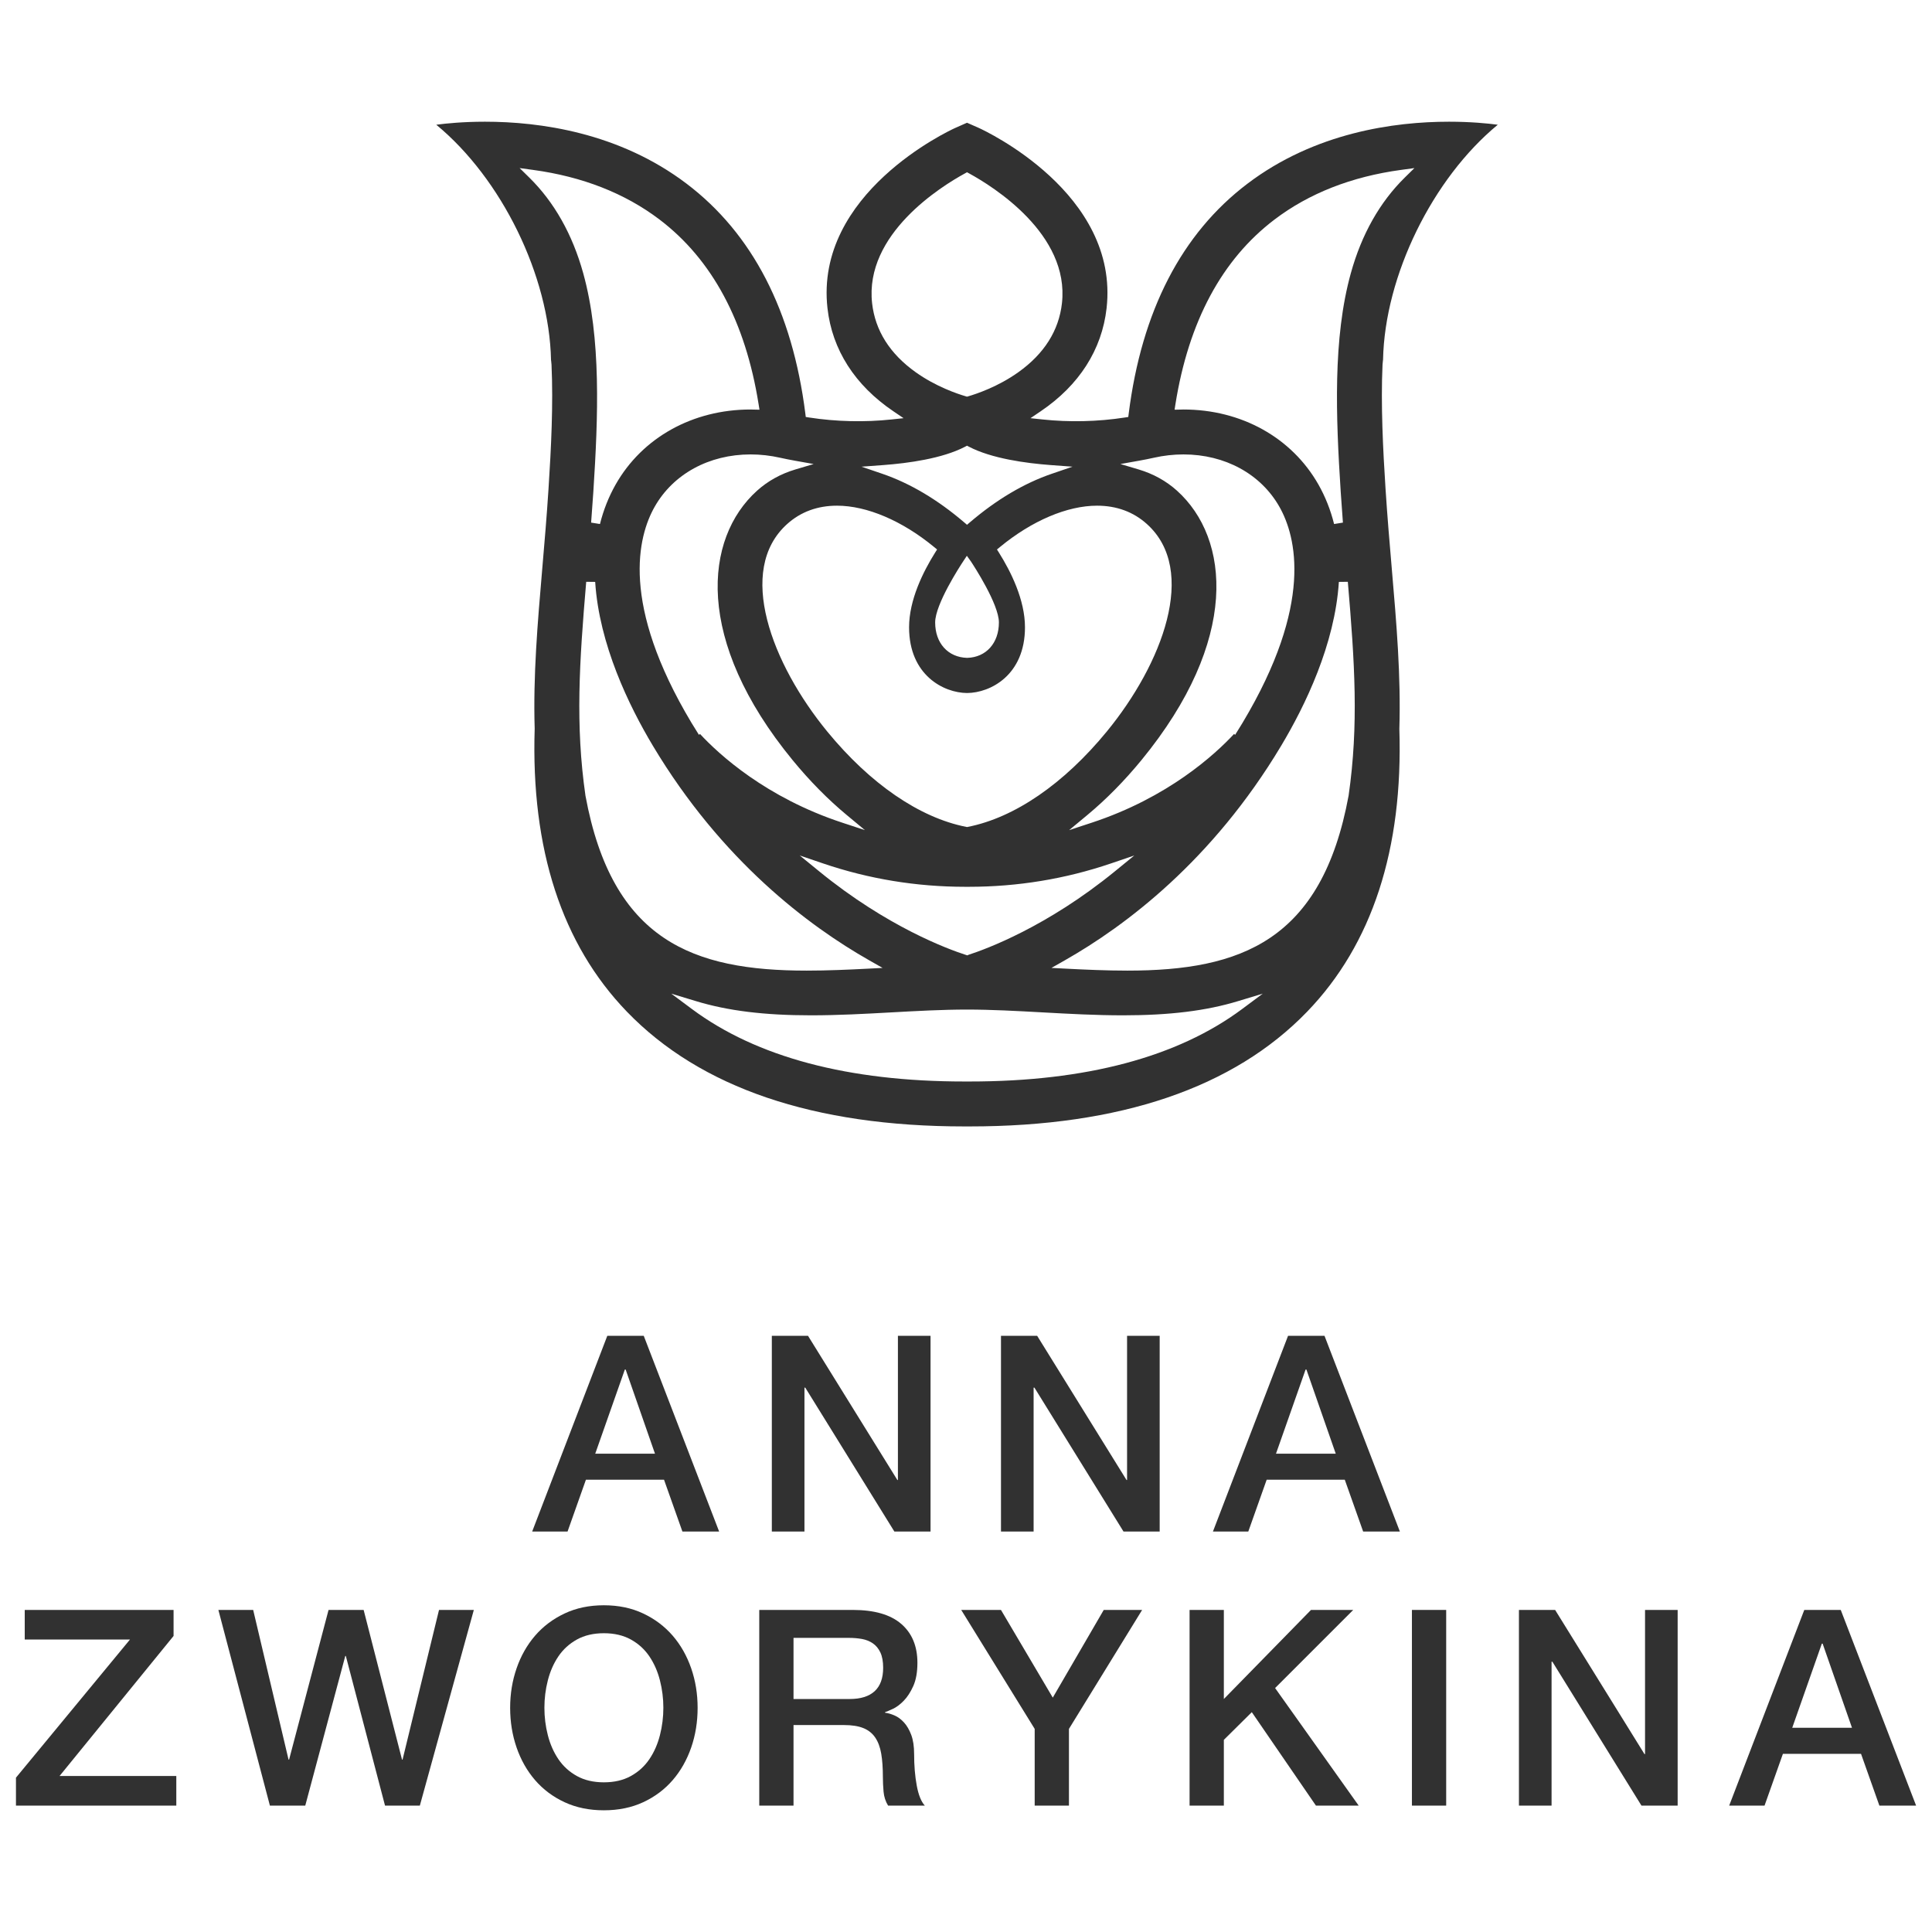
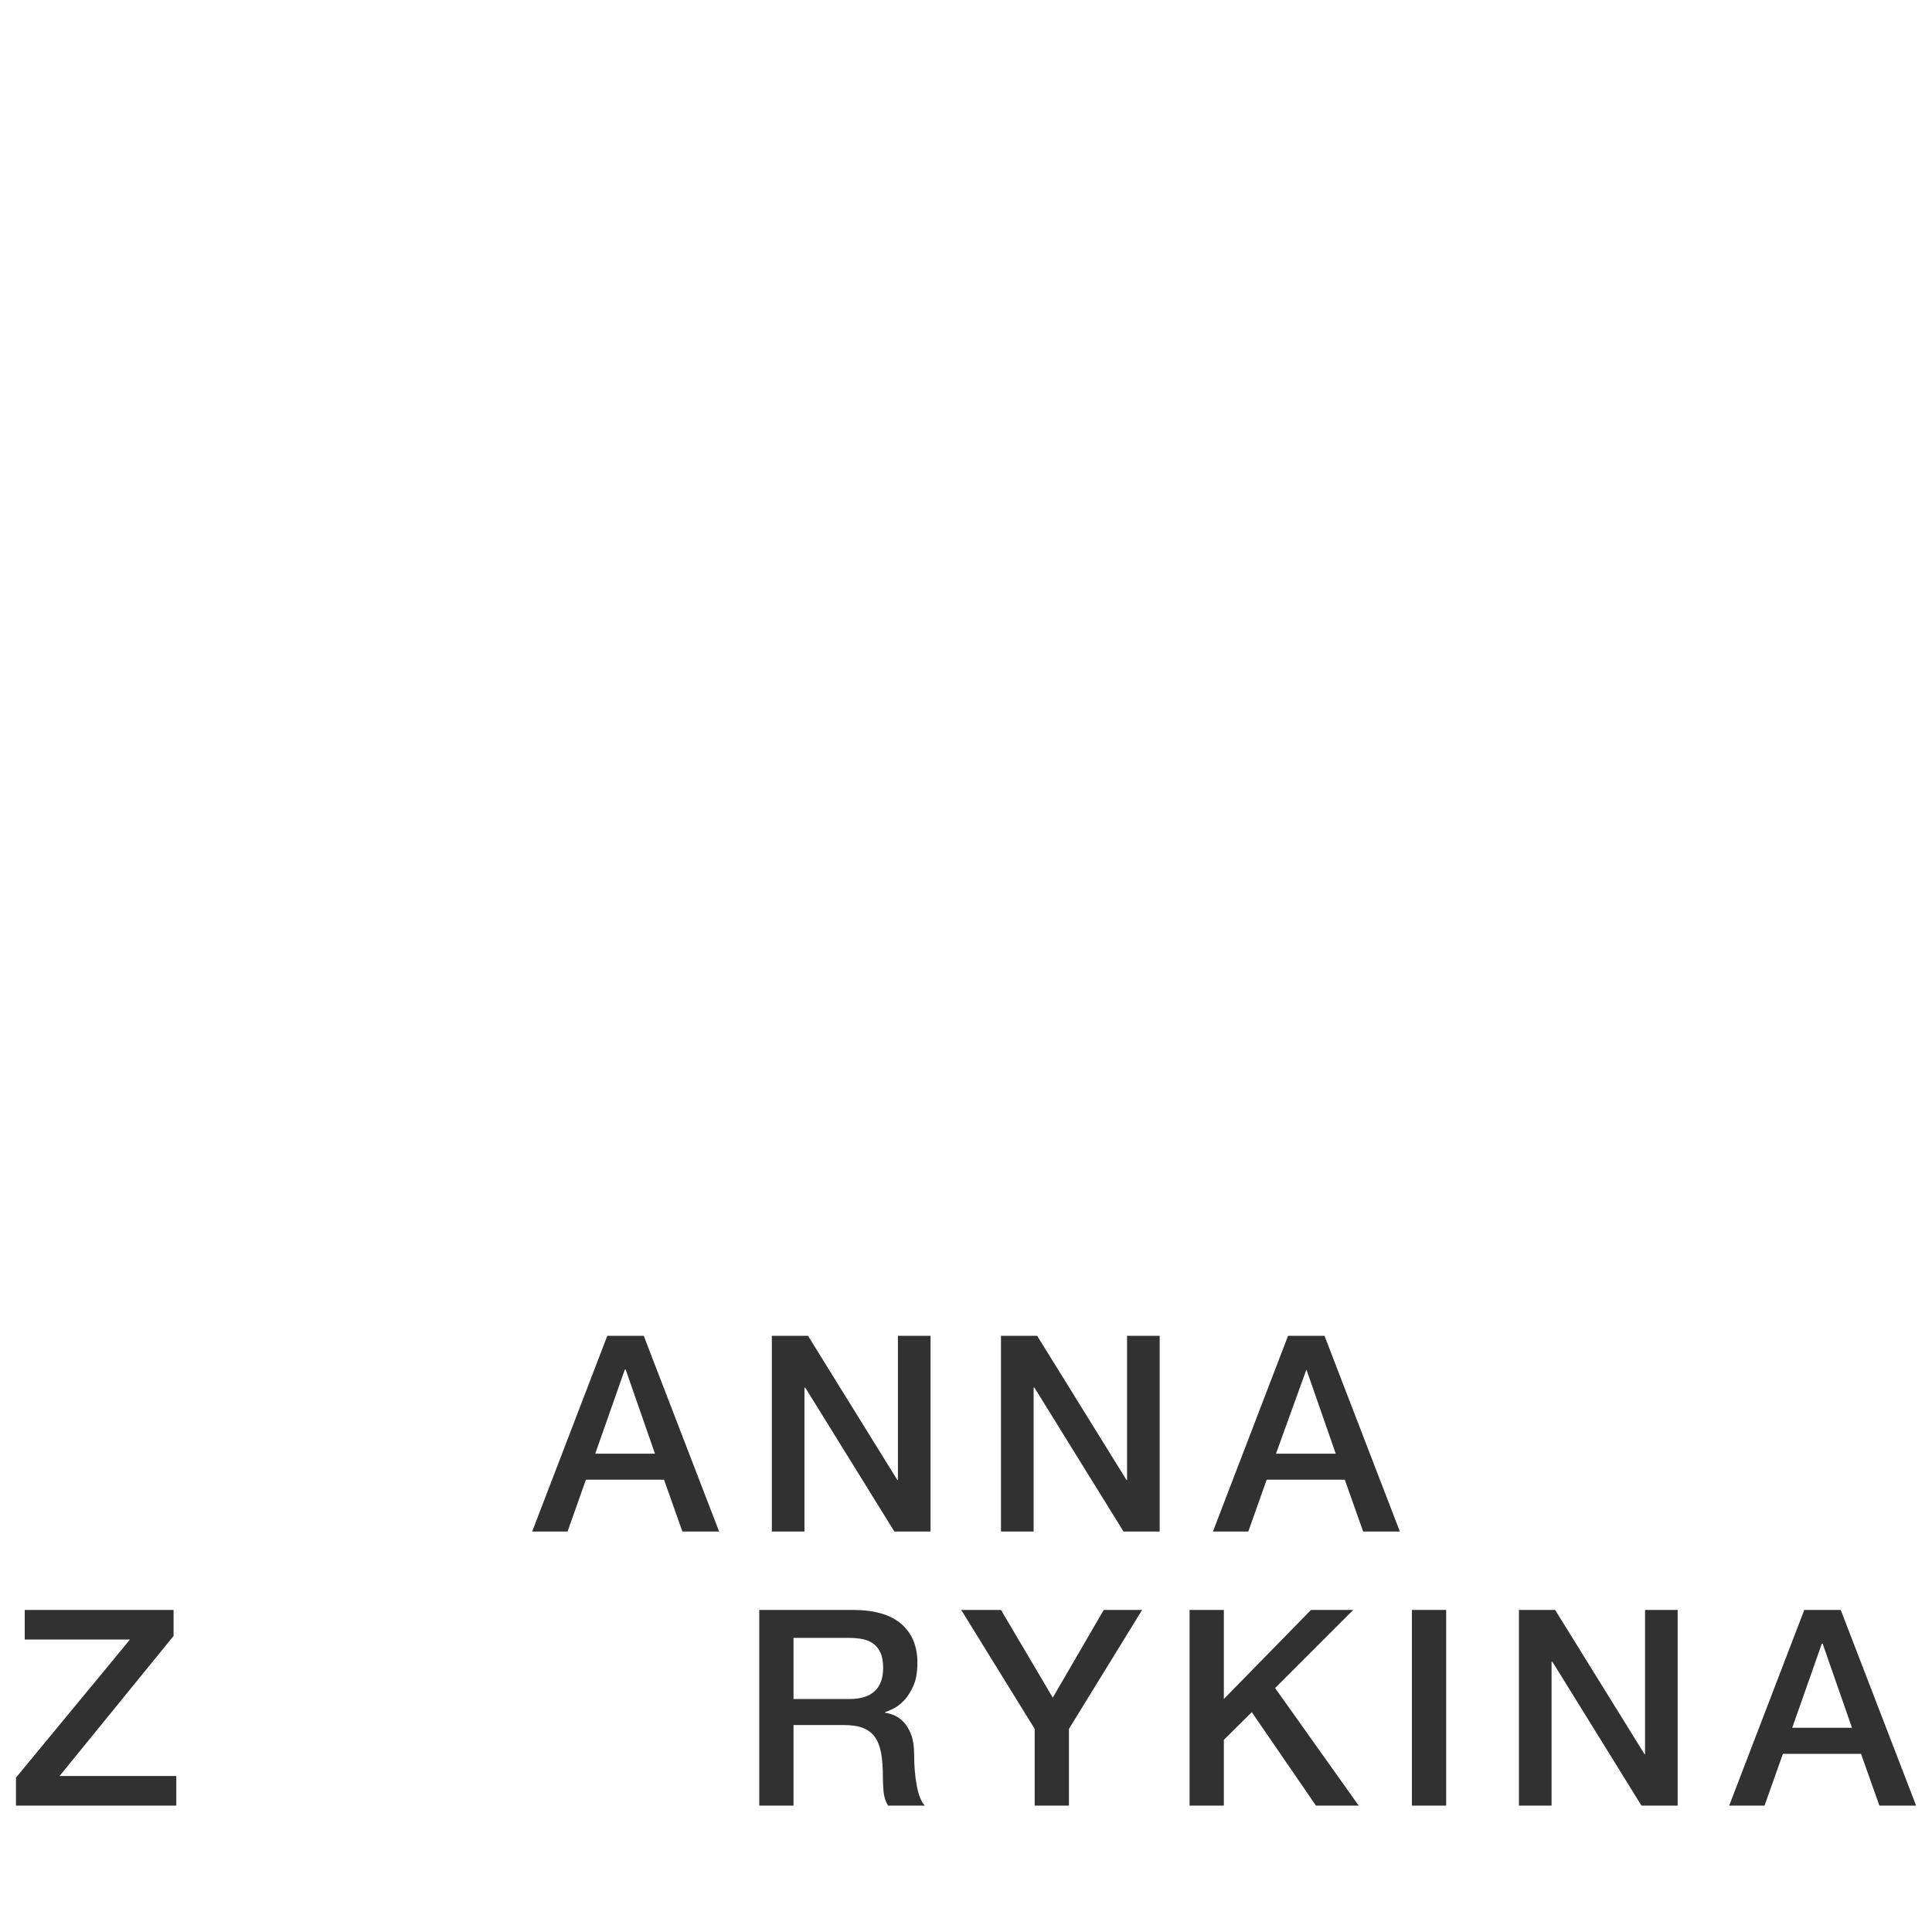
<svg xmlns="http://www.w3.org/2000/svg" width="500" height="500" viewBox="0 0 500 500" xml:space="preserve">
  <desc>Created with Fabric.js 4.6.0</desc>
  <defs> </defs>
  <g transform="matrix(3.61 0 0 3.61 250 250)" id="ZKLVcSAiS93pf3dKllBTP">
    <g style="">
      <g transform="matrix(1 0 0 1 0.07 -24.51)" id="ce4tNYffcS45ilDXnwguz">
-         <path style="stroke: none; stroke-width: 1; stroke-dasharray: none; stroke-linecap: butt; stroke-dashoffset: 0; stroke-linejoin: miter; stroke-miterlimit: 4; fill: rgb(49,49,49); fill-rule: evenodd; opacity: 1;" transform=" translate(-70.76, -46.53)" d="M 90.865 14.958 C 86.147 18.536 83.283 24.081 82.354 31.44 L 82.324 31.681 L 82.084 31.718 C 80.132 32.023 78.067 32.061 76.189 31.86 L 75.312 31.767 L 76.043 31.273 C 78.8 29.41 80.433 26.857 80.768 23.89 C 81.696 15.645 72.029 11.151 71.617 10.963 L 70.763 10.587 L 69.907 10.965 C 69.497 11.151 59.83 15.645 60.76 23.89 C 61.094 26.857 62.727 29.41 65.485 31.273 L 66.214 31.767 L 65.338 31.86 C 63.46 32.061 61.396 32.023 59.443 31.718 L 59.203 31.681 L 59.173 31.44 C 58.245 24.081 55.381 18.536 50.661 14.958 C 45.818 11.285 40.127 10.513 36.206 10.513 C 34.648 10.513 33.421 10.636 32.714 10.73 C 37.391 14.582 40.815 21.544 40.941 27.602 L 40.951 27.668 C 40.962 27.754 40.972 27.841 40.976 27.932 C 41.106 30.793 40.95 33.897 40.761 36.825 C 40.633 38.82 40.471 40.708 40.314 42.532 C 39.975 46.492 39.654 50.228 39.769 54.027 C 39.495 62.666 41.719 69.485 46.379 74.314 C 51.648 79.773 59.788 82.541 70.573 82.541 L 70.955 82.541 C 81.739 82.541 89.879 79.773 95.147 74.314 C 99.808 69.485 102.033 62.666 101.757 54.046 C 101.873 50.232 101.553 46.495 101.213 42.539 C 101.057 40.717 100.896 38.836 100.766 36.825 C 100.586 34.04 100.421 30.805 100.551 27.932 C 100.555 27.842 100.565 27.756 100.576 27.671 L 100.588 27.573 C 100.713 21.544 104.136 14.582 108.813 10.73 C 108.105 10.636 106.878 10.513 105.321 10.513 C 101.4 10.513 95.709 11.285 90.865 14.958 z M 83.096 34.816 C 83.492 34.745 83.838 34.676 84.155 34.604 C 84.859 34.445 85.574 34.365 86.281 34.365 C 89.255 34.365 91.825 35.768 93.157 38.118 C 94.362 40.243 95.62 45.081 90.517 53.604 C 90.444 53.726 90.371 53.845 90.296 53.963 L 89.982 54.47 L 89.908 54.404 C 88.54 55.876 85.179 58.966 79.696 60.769 L 78.084 61.299 L 79.39 60.215 C 80.74 59.094 82.047 57.768 83.273 56.274 C 90.314 47.688 89.622 40.387 85.812 36.961 C 85.038 36.266 84.113 35.754 83.062 35.441 L 81.759 35.054 z M 82.755 63.118 L 81.373 64.246 C 76.49 68.233 72.122 69.833 70.877 70.235 L 70.787 70.278 L 70.664 70.239 C 69.437 69.844 65.056 68.248 60.155 64.246 L 58.773 63.118 L 60.462 63.693 C 63.722 64.8 67.143 65.362 70.629 65.362 L 70.899 65.362 C 74.385 65.362 77.805 64.8 81.065 63.693 z M 63.959 23.53 C 63.4 18.569 68.908 15.151 70.609 14.222 L 70.763 14.136 L 70.918 14.222 C 72.619 15.151 78.126 18.57 77.568 23.53 C 77.347 25.488 76.297 27.149 74.447 28.469 C 72.994 29.507 71.452 30.024 70.857 30.197 L 70.761 30.225 L 70.67 30.197 C 70.075 30.024 68.534 29.507 67.079 28.469 C 65.23 27.149 64.18 25.488 63.959 23.53 z M 64.77 35.128 C 66.542 34.996 68.994 34.661 70.615 33.818 L 70.763 33.74 L 70.912 33.818 C 72.533 34.661 74.986 34.996 76.758 35.128 L 78.326 35.244 L 76.838 35.753 C 74.853 36.432 72.88 37.602 70.972 39.231 L 70.763 39.41 L 70.554 39.231 C 68.647 37.602 66.674 36.432 64.69 35.753 L 63.201 35.244 z M 71.043 42.038 C 71.249 42.348 73.049 45.105 73.049 46.409 C 73.049 47.891 72.133 48.912 70.773 48.95 C 69.394 48.912 68.479 47.891 68.479 46.409 C 68.479 45.105 70.278 42.348 70.484 42.038 L 70.751 41.633 L 70.761 41.647 L 70.762 41.646 z M 68.399 41 L 68.617 41.18 L 68.466 41.42 C 67.62 42.771 66.609 44.794 66.609 46.757 C 66.609 50.195 69.095 51.46 70.765 51.47 C 72.433 51.46 74.918 50.195 74.918 46.757 C 74.918 44.794 73.908 42.771 73.061 41.42 L 72.91 41.18 L 73.129 41 C 75.412 39.118 77.947 38.04 80.083 38.04 C 81.485 38.04 82.688 38.482 83.658 39.355 C 87.345 42.672 84.753 49.391 80.782 54.232 C 77.708 57.979 74.173 60.406 70.826 61.066 L 70.763 61.078 L 70.702 61.066 C 67.355 60.406 63.818 57.979 60.744 54.232 C 56.775 49.391 54.181 42.672 57.869 39.355 C 58.84 38.482 60.043 38.04 61.444 38.04 C 63.58 38.04 66.115 39.118 68.399 41 z M 58.431 34.816 L 59.768 35.054 L 58.466 35.441 C 57.414 35.755 56.489 36.266 55.716 36.961 C 51.905 40.387 51.213 47.688 58.255 56.275 C 59.48 57.768 60.787 59.094 62.138 60.215 L 63.443 61.299 L 61.832 60.769 C 56.347 58.966 52.987 55.876 51.619 54.404 L 51.545 54.47 L 51.232 53.963 C 51.157 53.845 51.082 53.726 51.009 53.604 C 45.907 45.081 47.166 40.243 48.37 38.118 C 49.702 35.768 52.273 34.365 55.246 34.365 C 55.954 34.365 56.669 34.446 57.371 34.604 C 57.689 34.676 58.036 34.745 58.431 34.816 z M 39.38 14.516 L 38.69 13.837 L 39.65 13.968 C 43.189 14.449 46.239 15.645 48.716 17.524 C 52.489 20.386 54.882 24.845 55.824 30.779 L 55.885 31.16 L 55.387 31.149 C 55.34 31.147 55.293 31.145 55.246 31.145 C 51.098 31.145 47.48 33.158 45.569 36.53 C 45.077 37.399 44.7 38.349 44.449 39.355 L 43.815 39.253 C 43.871 38.526 43.925 37.791 43.975 37.031 C 44.319 31.671 44.547 26.048 43.247 21.368 C 42.473 18.585 41.173 16.279 39.38 14.516 z M 43.41 58.835 C 42.678 53.752 42.971 49.273 43.463 43.497 L 44.106 43.504 C 44.393 47.982 46.516 52.368 48.246 55.258 C 53.17 63.484 59.396 68.159 63.752 70.632 L 64.71 71.177 L 63.609 71.234 C 62.296 71.302 60.754 71.371 59.266 71.371 C 51.135 71.371 45.328 69.239 43.41 58.835 z M 90.485 74.125 C 85.853 77.572 79.282 79.32 70.954 79.32 L 70.573 79.32 C 62.245 79.32 55.674 77.572 51.042 74.125 L 49.561 73.022 L 51.328 73.557 C 53.617 74.253 56.239 74.576 59.578 74.576 C 61.527 74.576 63.451 74.47 65.311 74.367 C 67.22 74.262 69.024 74.163 70.762 74.163 C 72.503 74.163 74.306 74.262 76.215 74.367 C 78.076 74.47 80 74.576 81.946 74.576 C 85.288 74.576 87.909 74.253 90.199 73.557 L 91.965 73.022 z M 98.119 58.823 C 96.199 69.239 90.391 71.371 82.26 71.371 C 80.774 71.371 79.23 71.302 77.918 71.234 L 76.816 71.177 L 77.776 70.632 C 82.131 68.159 88.356 63.484 93.28 55.258 C 95.011 52.368 97.134 47.982 97.421 43.504 L 98.063 43.497 C 98.557 49.272 98.849 53.75 98.119 58.823 z M 102.147 14.516 C 100.355 16.279 99.053 18.584 98.28 21.368 C 96.98 26.048 97.208 31.671 97.552 37.031 C 97.601 37.791 97.656 38.526 97.711 39.253 L 97.078 39.355 C 96.827 38.349 96.451 37.398 95.959 36.53 C 94.047 33.158 90.428 31.145 86.281 31.145 C 86.233 31.145 86.187 31.147 86.14 31.149 L 85.643 31.16 L 85.702 30.779 C 86.646 24.845 89.037 20.386 92.811 17.524 C 95.287 15.645 98.338 14.449 101.878 13.968 L 102.838 13.837 z" stroke-linecap="round" />
-       </g>
+         </g>
      <g transform="matrix(1 0 0 1 -24.4 33.53)" id="WE9yWY8AcZ8FIAaqkUNCz">
        <path style="stroke: none; stroke-width: 1; stroke-dasharray: none; stroke-linecap: butt; stroke-dashoffset: 0; stroke-linejoin: miter; stroke-miterlimit: 4; fill: rgb(49,49,49); fill-rule: evenodd; opacity: 1;" transform=" translate(-46.29, -104.57)" d="M 44.975 97.552 L 47.588 97.552 L 52.992 111.582 L 50.359 111.582 L 49.042 107.869 L 43.442 107.869 L 42.126 111.582 L 39.59 111.582 z M 44.11 106.002 L 48.393 106.002 L 46.291 99.97 L 46.232 99.97 z" stroke-linecap="round" />
      </g>
      <g transform="matrix(1 0 0 1 -8.23 33.53)" id="6o1Iy8zNM25hKOty1Jpfr">
        <path style="stroke: none; stroke-width: 1; stroke-dasharray: none; stroke-linecap: butt; stroke-dashoffset: 0; stroke-linejoin: miter; stroke-miterlimit: 4; fill: rgb(49,49,49); fill-rule: evenodd; opacity: 1;" transform=" translate(-62.46, -104.57)" d="M 56.77 97.552 L 59.364 97.552 L 65.77 107.889 L 65.809 107.889 L 65.809 97.552 L 68.148 97.552 L 68.148 111.582 L 65.554 111.582 L 59.167 101.267 L 59.109 101.267 L 59.109 111.582 L 56.77 111.582 z" stroke-linecap="round" />
      </g>
      <g transform="matrix(1 0 0 1 8.2 33.53)" id="uCORLuVpbLQcRpLIzuufm">
        <path style="stroke: none; stroke-width: 1; stroke-dasharray: none; stroke-linecap: butt; stroke-dashoffset: 0; stroke-linejoin: miter; stroke-miterlimit: 4; fill: rgb(49,49,49); fill-rule: evenodd; opacity: 1;" transform=" translate(-78.9, -104.57)" d="M 73.208 97.552 L 75.802 97.552 L 82.208 107.889 L 82.247 107.889 L 82.247 97.552 L 84.585 97.552 L 84.585 111.582 L 81.991 111.582 L 75.606 101.267 L 75.547 101.267 L 75.547 111.582 L 73.208 111.582 z" stroke-linecap="round" />
      </g>
      <g transform="matrix(1 0 0 1 24.4 33.53)" id="wY9l-gS2WD7TyWPTd1zE8">
-         <path style="stroke: none; stroke-width: 1; stroke-dasharray: none; stroke-linecap: butt; stroke-dashoffset: 0; stroke-linejoin: miter; stroke-miterlimit: 4; fill: rgb(49,49,49); fill-rule: evenodd; opacity: 1;" transform=" translate(-95.09, -104.57)" d="M 93.778 97.552 L 96.391 97.552 L 101.794 111.582 L 99.161 111.582 L 97.845 107.869 L 92.245 107.869 L 90.928 111.582 L 88.393 111.582 z M 92.913 106.002 L 97.197 106.002 L 95.094 99.97 L 95.035 99.97 z" stroke-linecap="round" />
+         <path style="stroke: none; stroke-width: 1; stroke-dasharray: none; stroke-linecap: butt; stroke-dashoffset: 0; stroke-linejoin: miter; stroke-miterlimit: 4; fill: rgb(49,49,49); fill-rule: evenodd; opacity: 1;" transform=" translate(-95.09, -104.57)" d="M 93.778 97.552 L 96.391 97.552 L 101.794 111.582 L 99.161 111.582 L 97.845 107.869 L 92.245 107.869 L 90.928 111.582 L 88.393 111.582 z M 92.913 106.002 L 97.197 106.002 L 95.094 99.97 z" stroke-linecap="round" />
      </g>
      <g transform="matrix(1 0 0 1 -62.36 53.18)" id="JQ0rlM1qPZajnsLZV3Dii">
        <path style="stroke: none; stroke-width: 1; stroke-dasharray: none; stroke-linecap: butt; stroke-dashoffset: 0; stroke-linejoin: miter; stroke-miterlimit: 4; fill: rgb(49,49,49); fill-rule: evenodd; opacity: 1;" transform=" translate(-8.33, -124.22)" d="M 3.211 117.203 L 13.881 117.203 L 13.881 119.069 L 5.706 129.11 L 14.077 129.11 L 14.077 131.232 L 2.582 131.232 L 2.582 129.228 L 10.756 119.325 L 3.211 119.325 Z" stroke-linecap="round" />
      </g>
      <g transform="matrix(1 0 0 1 -44.44 53.18)" id="6plZcmBRwVF-lsnd-AgfT">
-         <path style="stroke: none; stroke-width: 1; stroke-dasharray: none; stroke-linecap: butt; stroke-dashoffset: 0; stroke-linejoin: miter; stroke-miterlimit: 4; fill: rgb(49,49,49); fill-rule: evenodd; opacity: 1;" transform=" translate(-26.25, -124.22)" d="M 17.093 117.203 L 19.588 117.203 L 22.123 127.932 L 22.163 127.932 L 24.992 117.203 L 27.507 117.203 L 30.258 127.932 L 30.298 127.932 L 32.911 117.203 L 35.407 117.203 L 31.536 131.232 L 29.04 131.232 L 26.23 120.504 L 26.191 120.504 L 23.322 131.232 L 20.787 131.232 z" stroke-linecap="round" />
-       </g>
+         </g>
      <g transform="matrix(1 0 0 1 -25.96 53.18)" id="wfA4pjnHzPrcpL-rOMmNR">
-         <path style="stroke: none; stroke-width: 1; stroke-dasharray: none; stroke-linecap: butt; stroke-dashoffset: 0; stroke-linejoin: miter; stroke-miterlimit: 4; fill: rgb(49,49,49); fill-rule: evenodd; opacity: 1;" transform=" translate(-44.73, -124.22)" d="M 44.73 116.869 C 45.778 116.869 46.718 117.065 47.55 117.459 C 48.381 117.851 49.085 118.382 49.663 119.049 C 50.239 119.718 50.68 120.498 50.989 121.388 C 51.297 122.279 51.45 123.222 51.45 124.218 C 51.45 125.227 51.297 126.177 50.989 127.067 C 50.68 127.958 50.239 128.737 49.663 129.405 C 49.085 130.073 48.381 130.601 47.55 130.987 C 46.718 131.373 45.778 131.567 44.73 131.567 C 43.682 131.567 42.742 131.373 41.91 130.987 C 41.079 130.601 40.374 130.073 39.798 129.405 C 39.222 128.737 38.779 127.958 38.472 127.067 C 38.164 126.177 38.01 125.227 38.01 124.218 C 38.01 123.222 38.164 122.279 38.472 121.388 C 38.779 120.498 39.222 119.718 39.798 119.049 C 40.374 118.382 41.079 117.851 41.91 117.459 C 42.742 117.065 43.682 116.869 44.73 116.869 z M 44.73 118.873 C 43.984 118.873 43.338 119.024 42.795 119.325 C 42.251 119.627 41.809 120.029 41.468 120.533 C 41.127 121.038 40.876 121.611 40.712 122.253 C 40.547 122.894 40.466 123.55 40.466 124.218 C 40.466 124.886 40.547 125.541 40.712 126.183 C 40.876 126.825 41.127 127.398 41.468 127.902 C 41.809 128.406 42.251 128.809 42.795 129.11 C 43.338 129.412 43.984 129.562 44.73 129.562 C 45.477 129.562 46.122 129.412 46.666 129.11 C 47.209 128.809 47.651 128.406 47.992 127.902 C 48.332 127.398 48.585 126.825 48.748 126.183 C 48.912 125.541 48.994 124.886 48.994 124.218 C 48.994 123.55 48.912 122.894 48.748 122.253 C 48.585 121.611 48.332 121.038 47.992 120.533 C 47.651 120.029 47.209 119.626 46.666 119.325 C 46.122 119.024 45.477 118.873 44.73 118.873 z" stroke-linecap="round" />
-       </g>
+         </g>
      <g transform="matrix(1 0 0 1 -8.89 53.18)" id="VNNjTPfyLp-RaEcwvrv08">
        <path style="stroke: none; stroke-width: 1; stroke-dasharray: none; stroke-linecap: butt; stroke-dashoffset: 0; stroke-linejoin: miter; stroke-miterlimit: 4; fill: rgb(49,49,49); fill-rule: evenodd; opacity: 1;" transform=" translate(-61.8, -124.22)" d="M 55.869 117.203 L 62.57 117.203 C 64.115 117.203 65.274 117.537 66.048 118.205 C 66.821 118.873 67.207 119.803 67.207 120.995 C 67.207 121.663 67.108 122.217 66.912 122.656 C 66.716 123.094 66.487 123.448 66.224 123.717 C 65.963 123.985 65.704 124.178 65.448 124.296 C 65.193 124.414 65.007 124.493 64.888 124.532 L 64.888 124.572 C 65.098 124.598 65.324 124.663 65.566 124.768 C 65.809 124.873 66.035 125.04 66.244 125.269 C 66.454 125.498 66.627 125.797 66.765 126.163 C 66.902 126.53 66.971 126.988 66.971 127.539 C 66.971 128.364 67.033 129.114 67.158 129.788 C 67.282 130.463 67.475 130.945 67.738 131.232 L 65.105 131.232 C 64.921 130.932 64.813 130.598 64.78 130.231 C 64.748 129.864 64.731 129.51 64.731 129.169 C 64.731 128.528 64.692 127.974 64.613 127.509 C 64.534 127.044 64.39 126.657 64.181 126.35 C 63.971 126.042 63.686 125.816 63.326 125.672 C 62.965 125.528 62.504 125.456 61.941 125.456 L 58.325 125.456 L 58.325 131.232 L 55.869 131.232 z M 58.325 123.589 L 62.354 123.589 C 63.139 123.589 63.735 123.402 64.142 123.029 C 64.547 122.655 64.751 122.095 64.751 121.349 C 64.751 120.904 64.685 120.54 64.554 120.258 C 64.423 119.977 64.243 119.757 64.014 119.6 C 63.784 119.443 63.523 119.338 63.228 119.285 C 62.933 119.233 62.629 119.207 62.314 119.207 L 58.325 119.207 z" stroke-linecap="round" />
      </g>
      <g transform="matrix(1 0 0 1 6.14 53.18)" id="fey9AvERqISVLWHlBryRz">
        <path style="stroke: none; stroke-width: 1; stroke-dasharray: none; stroke-linecap: butt; stroke-dashoffset: 0; stroke-linejoin: miter; stroke-miterlimit: 4; fill: rgb(49,49,49); fill-rule: evenodd; opacity: 1;" transform=" translate(-76.83, -124.22)" d="M 75.614 125.731 L 70.347 117.203 L 73.197 117.203 L 76.911 123.49 L 80.565 117.203 L 83.317 117.203 L 78.07 125.731 L 78.07 131.232 L 75.614 131.232 z" stroke-linecap="round" />
      </g>
      <g transform="matrix(1 0 0 1 22.09 53.18)" id="J7DZekWK6huJ5OG9sF55U">
        <path style="stroke: none; stroke-width: 1; stroke-dasharray: none; stroke-linecap: butt; stroke-dashoffset: 0; stroke-linejoin: miter; stroke-miterlimit: 4; fill: rgb(49,49,49); fill-rule: evenodd; opacity: 1;" transform=" translate(-92.78, -124.22)" d="M 86.718 117.203 L 89.175 117.203 L 89.175 123.589 L 95.423 117.203 L 98.45 117.203 L 92.849 122.803 L 98.842 131.232 L 95.777 131.232 L 91.179 124.532 L 89.175 126.517 L 89.175 131.232 L 86.718 131.232 z" stroke-linecap="round" />
      </g>
      <g transform="matrix(1 0 0 1 33.2 53.18)" id="OqDu5G2Cr6I7iaisbQUF_">
        <path style="stroke: none; stroke-width: 1; stroke-dasharray: none; stroke-linecap: butt; stroke-dashoffset: 0; stroke-linejoin: miter; stroke-miterlimit: 4; fill: rgb(49,49,49); fill-rule: evenodd; opacity: 1;" transform=" translate(-103.9, -124.22)" d="M 102.668 131.232 L 105.124 131.232 L 105.124 117.203 L 102.668 117.203 z" stroke-linecap="round" />
      </g>
      <g transform="matrix(1 0 0 1 45.33 53.18)" id="73rPaHzbPThRkFba8u3pW">
        <path style="stroke: none; stroke-width: 1; stroke-dasharray: none; stroke-linecap: butt; stroke-dashoffset: 0; stroke-linejoin: miter; stroke-miterlimit: 4; fill: rgb(49,49,49); fill-rule: evenodd; opacity: 1;" transform=" translate(-116.02, -124.22)" d="M 110.33 117.203 L 112.924 117.203 L 119.33 127.539 L 119.37 127.539 L 119.37 117.203 L 121.708 117.203 L 121.708 131.232 L 119.114 131.232 L 112.728 120.916 L 112.669 120.916 L 112.669 131.232 L 110.33 131.232 z" stroke-linecap="round" />
      </g>
      <g transform="matrix(1 0 0 1 61.41 53.18)" id="ukdxGiT7k0pU2-EBAzefr">
        <path style="stroke: none; stroke-width: 1; stroke-dasharray: none; stroke-linecap: butt; stroke-dashoffset: 0; stroke-linejoin: miter; stroke-miterlimit: 4; fill: rgb(49,49,49); fill-rule: evenodd; opacity: 1;" transform=" translate(-132.1, -124.22)" d="M 130.786 117.203 L 133.4 117.203 L 138.803 131.232 L 136.17 131.232 L 134.854 127.519 L 129.254 127.519 L 127.937 131.232 L 125.402 131.232 z M 129.922 125.652 L 134.206 125.652 L 132.102 119.62 L 132.044 119.62 z" stroke-linecap="round" />
      </g>
    </g>
  </g>
</svg>